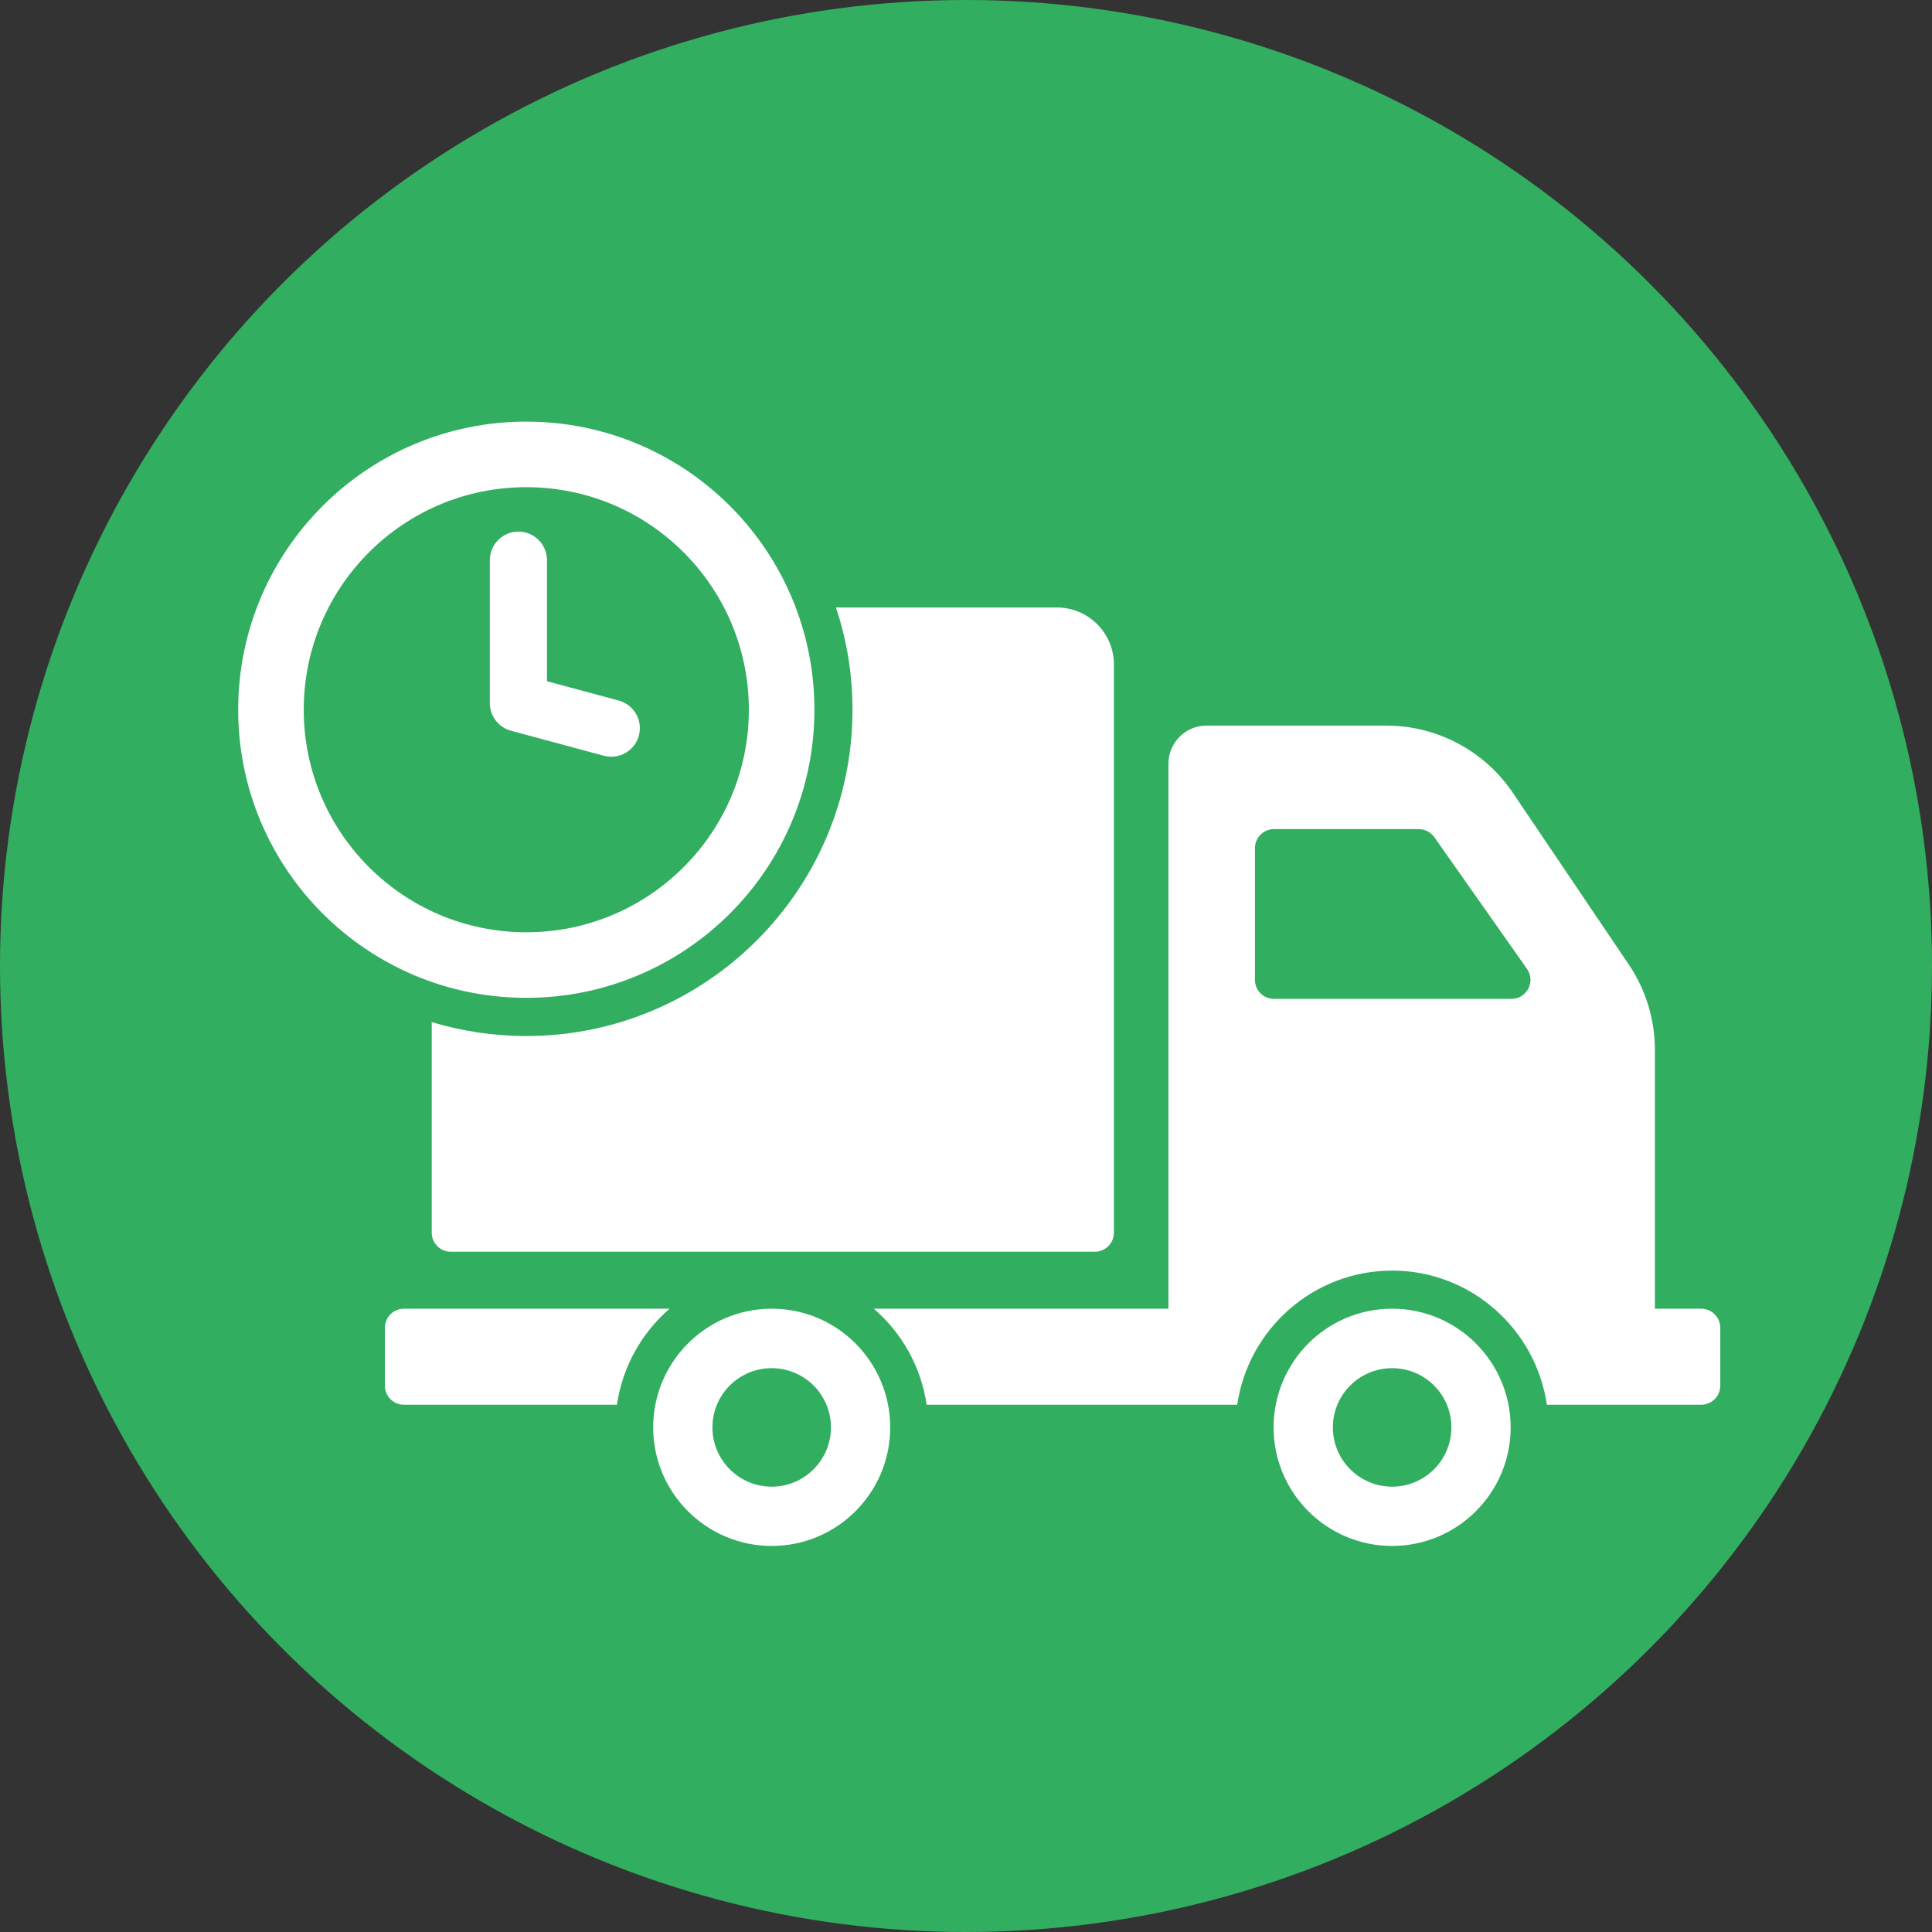
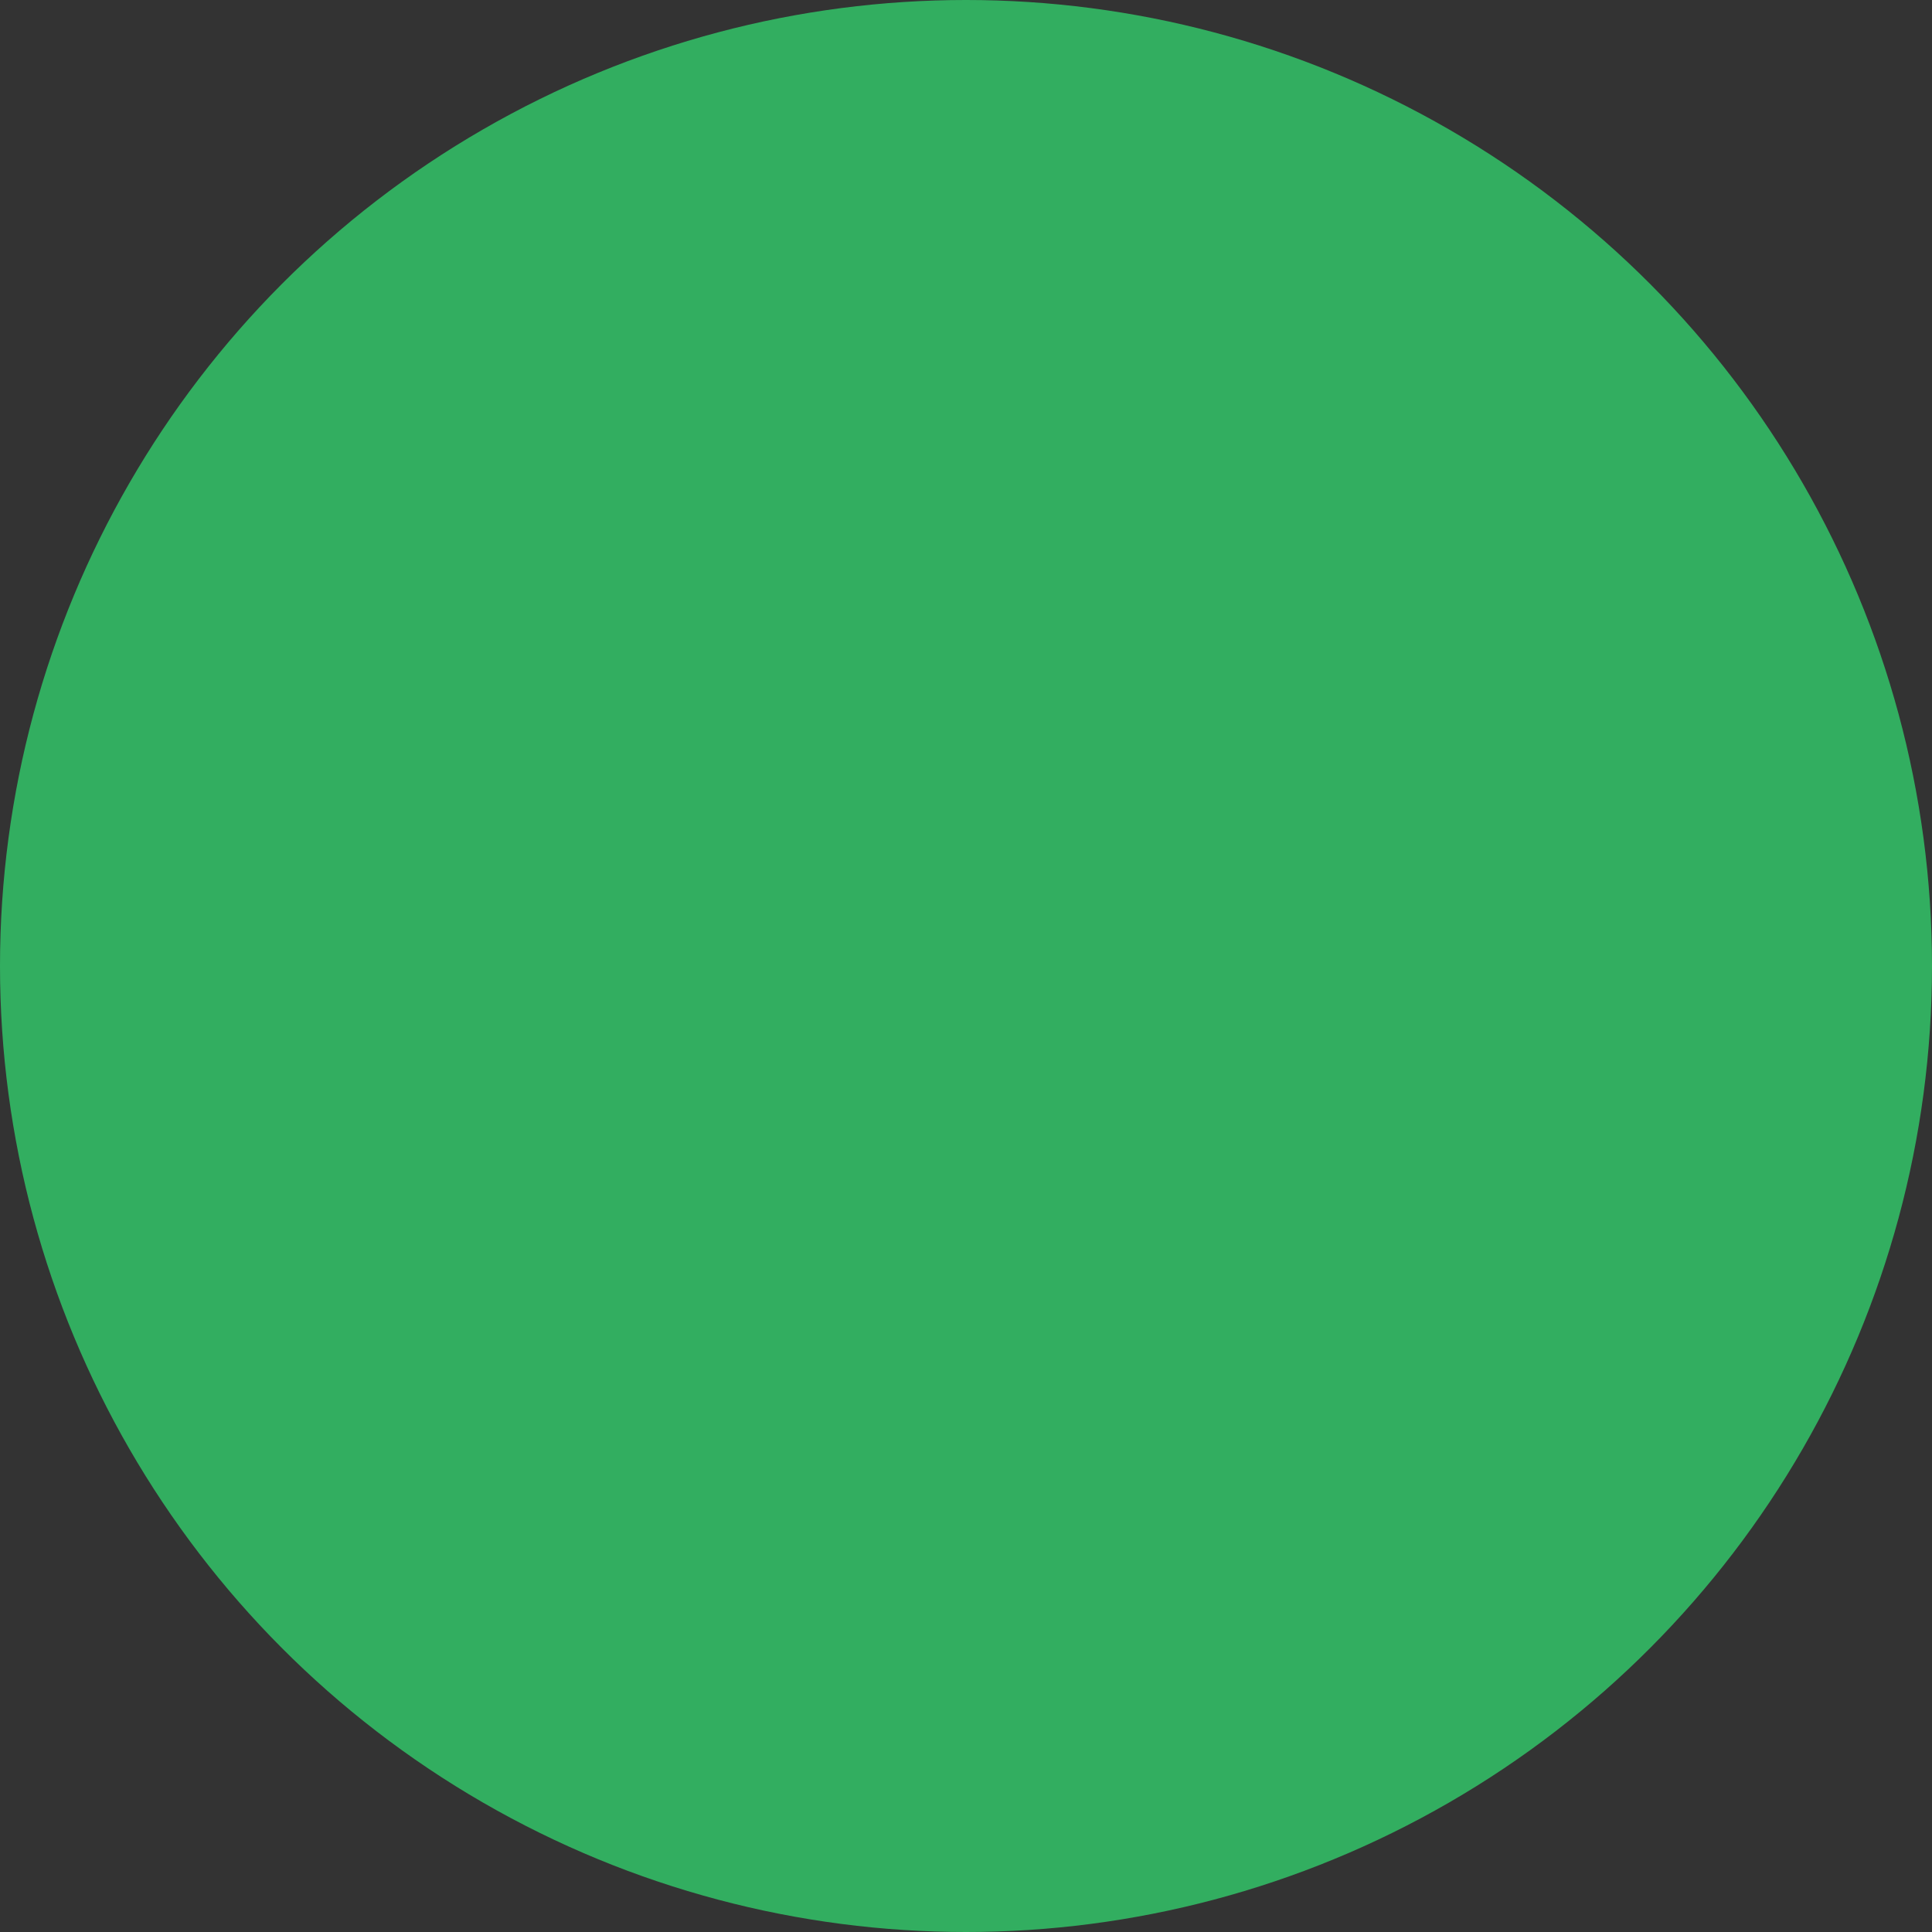
<svg xmlns="http://www.w3.org/2000/svg" width="73" height="73" viewBox="0 0 73 73" fill="none">
  <rect x="0" y="0" width="73" height="73" fill="#333333" stroke="none" />
  <circle cx="36.5" cy="36.5" r="36.5" fill="#32AE60" />
-   <path d="M64.28 49.449H62.53V39.664C62.53 38.52 62.185 37.396 61.544 36.446L57.159 29.951C56.086 28.367 54.301 27.417 52.386 27.417H45.589C44.789 27.417 44.149 28.065 44.149 28.857V49.449H33.017C34.076 50.364 34.803 51.638 35.012 53.078H46.748C47.165 50.22 49.628 48.009 52.601 48.009C55.575 48.009 58.03 50.22 58.448 53.078H64.28C64.676 53.078 65 52.754 65 52.358V50.169C65 49.773 64.676 49.449 64.28 49.449ZM57.109 37.742H48.137C47.741 37.742 47.417 37.425 47.417 37.022V32.047C47.417 31.651 47.741 31.327 48.137 31.327H53.602C53.84 31.327 54.056 31.442 54.193 31.629L57.699 36.611C58.03 37.087 57.692 37.742 57.109 37.742ZM52.601 49.449C50.125 49.449 48.123 51.458 48.123 53.935C48.123 56.404 50.125 58.413 52.601 58.413C55.071 58.413 57.08 56.404 57.08 53.935C57.08 51.458 55.071 49.449 52.601 49.449ZM52.601 56.174C51.363 56.174 50.362 55.166 50.362 53.935C50.362 52.697 51.363 51.696 52.601 51.696C53.84 51.696 54.841 52.697 54.841 53.935C54.841 55.166 53.84 56.174 52.601 56.174ZM15.262 49.449C14.866 49.449 14.542 49.773 14.542 50.169V52.358C14.542 52.754 14.866 53.078 15.262 53.078H23.311C23.52 51.638 24.247 50.364 25.299 49.449H15.262V49.449ZM29.158 49.449C26.688 49.449 24.68 51.458 24.68 53.935C24.68 56.404 26.688 58.413 29.158 58.413C31.635 58.413 33.636 56.404 33.636 53.935C33.636 51.458 31.635 49.449 29.158 49.449ZM29.158 56.174C27.919 56.174 26.919 55.166 26.919 53.935C26.919 52.697 27.919 51.696 29.158 51.696C30.396 51.696 31.397 52.697 31.397 53.935C31.397 55.166 30.396 56.174 29.158 56.174ZM39.929 22.953H31.584C31.995 24.17 32.211 25.473 32.211 26.82C32.211 33.616 26.681 39.146 19.884 39.146C18.646 39.146 17.444 38.959 16.313 38.62V46.577C16.313 46.972 16.637 47.297 17.033 47.297H41.369C41.765 47.297 42.089 46.972 42.089 46.577V25.113C42.089 23.918 41.124 22.953 39.929 22.953ZM19.886 15.931C13.874 15.931 9 20.805 9 26.817C9 32.829 13.874 37.703 19.886 37.703C25.898 37.703 30.772 32.829 30.772 26.817C30.772 20.805 25.898 15.931 19.886 15.931ZM19.886 35.226C15.242 35.226 11.477 31.461 11.477 26.817C11.477 22.173 15.242 18.408 19.886 18.408C24.53 18.408 28.295 22.173 28.295 26.817C28.295 31.461 24.53 35.226 19.886 35.226ZM23.098 28.593C23.005 28.593 22.91 28.581 22.816 28.556L19.307 27.61C18.836 27.483 18.508 27.055 18.508 26.567V21.167C18.508 20.571 18.992 20.087 19.588 20.087C20.184 20.087 20.668 20.571 20.668 21.167V25.74L23.378 26.47C23.954 26.626 24.295 27.218 24.14 27.794C24.009 28.276 23.574 28.593 23.098 28.593Z" fill="white" />
</svg>